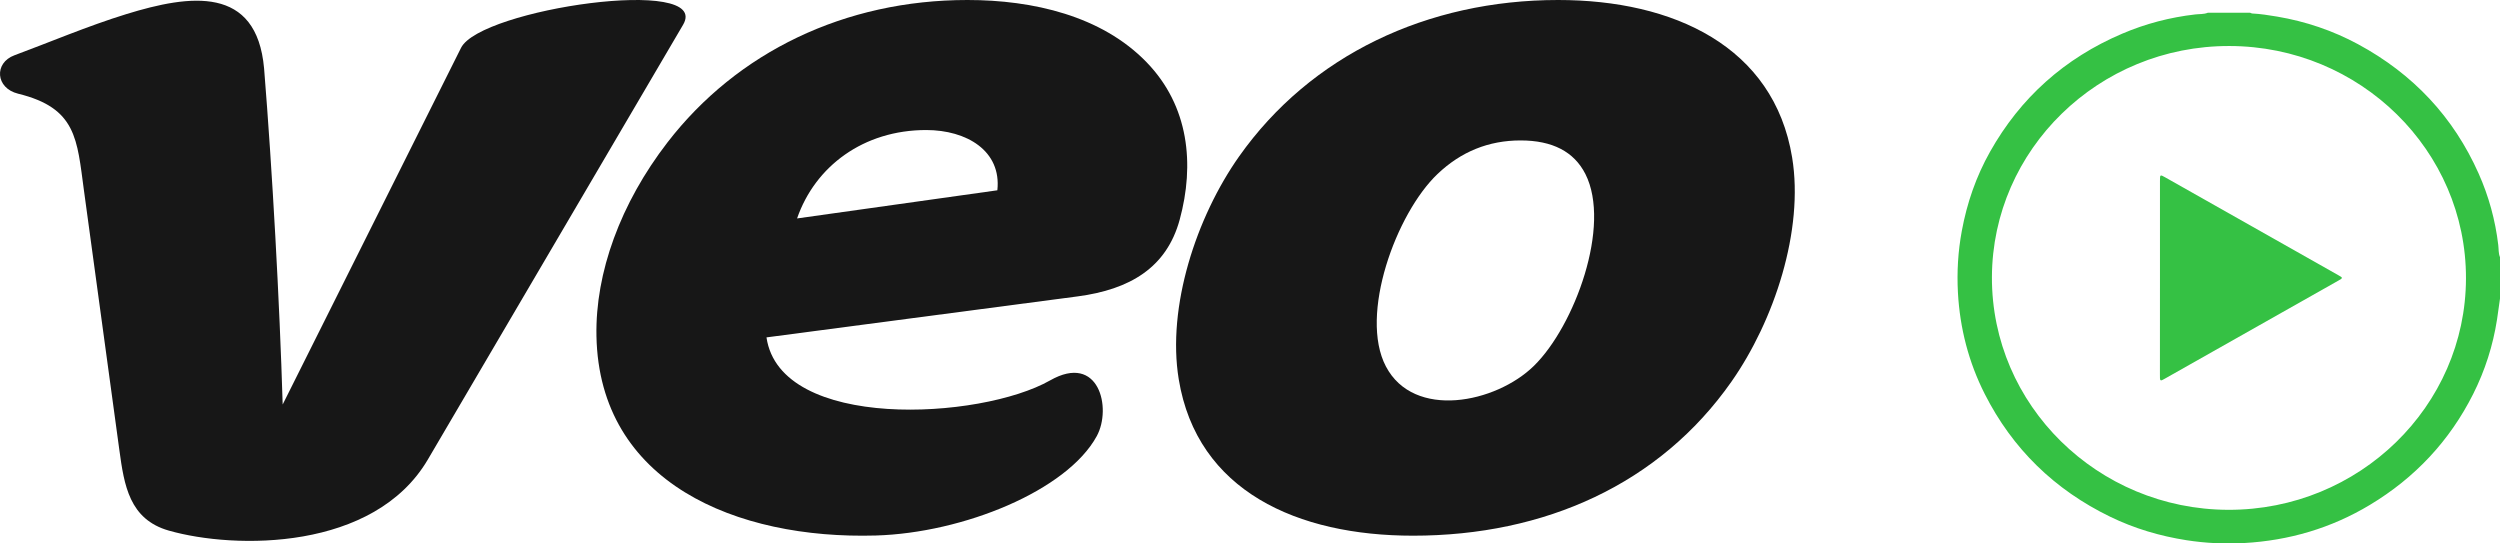
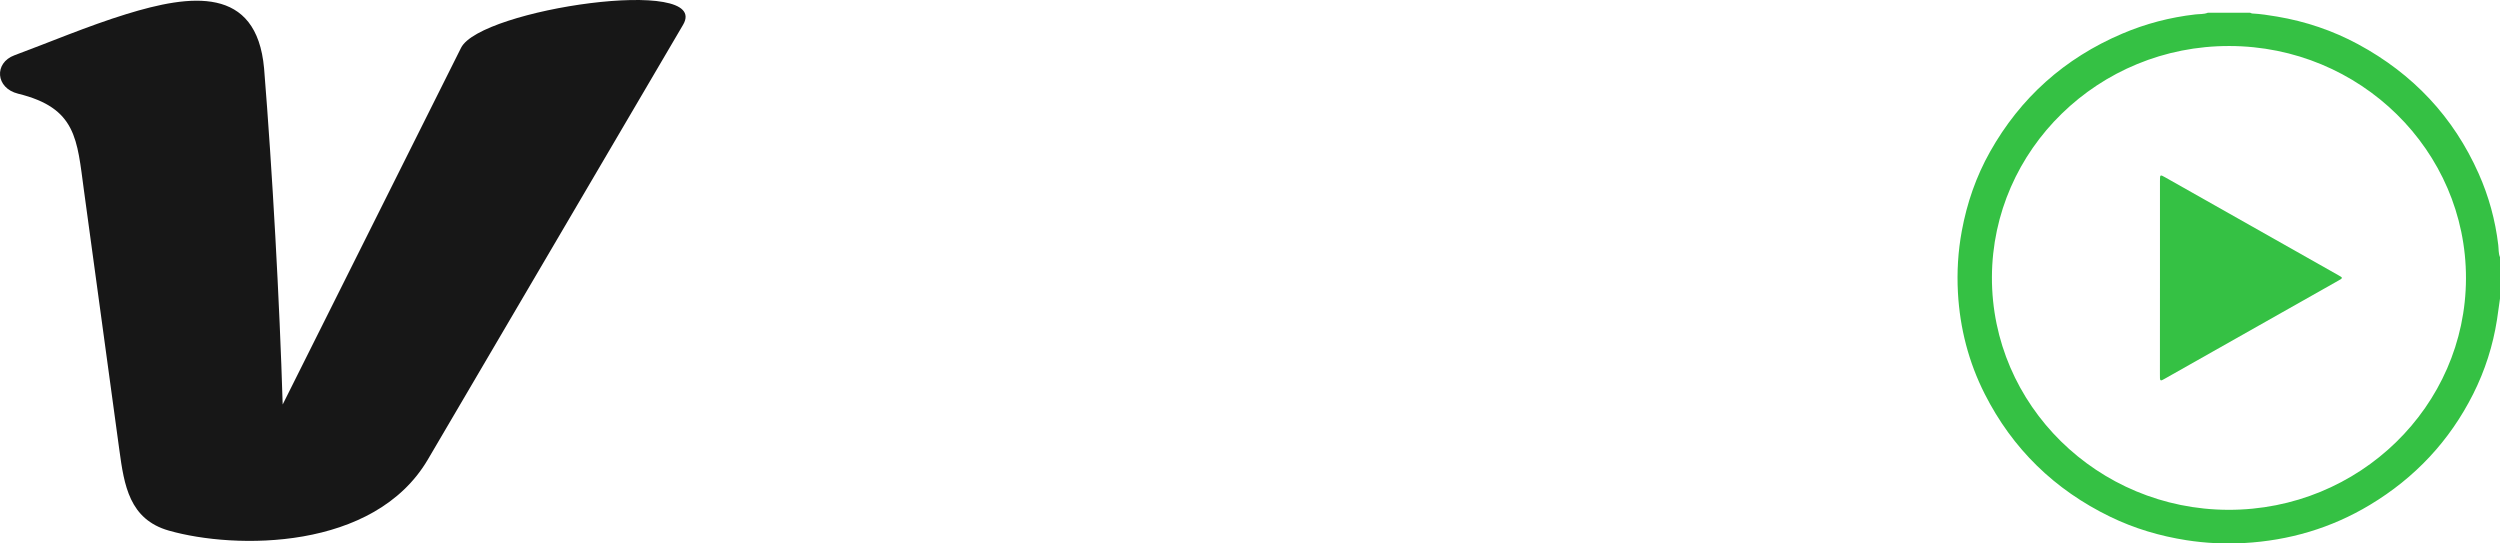
<svg xmlns="http://www.w3.org/2000/svg" width="69" height="15" viewBox="0 0 69 15" fill="none">
  <path d="M12.725 1.32L7.802 11.164C7.718 8.345 7.516 4.701 7.289 1.89C7.085 -0.408 5.249 -0.154 3.485 0.39C2.436 0.712 1.283 1.2 0.398 1.526C-0.169 1.736 -0.126 2.432 0.5 2.586C2.117 2.982 2.125 3.843 2.317 5.257L3.294 12.419C3.427 13.394 3.569 14.334 4.661 14.645C6.487 15.165 10.327 15.206 11.809 12.682L18.853 0.684C19.656 -0.683 13.261 0.247 12.725 1.32Z" fill="#171717" />
-   <path d="M32.56 6.061C32.973 4.543 32.821 2.929 31.644 1.716C30.407 0.439 28.513 0 26.701 0C23.317 0 20.345 1.438 18.422 3.931C17.125 5.612 16.428 7.526 16.462 9.275C16.54 13.329 20.332 14.89 24.171 14.78C26.583 14.71 29.45 13.542 30.271 12.036C30.691 11.266 30.332 9.731 28.983 10.499C27.058 11.593 21.533 11.899 21.155 9.312L29.74 8.181C31.182 7.991 32.198 7.391 32.56 6.061ZM27.527 5.252L21.999 6.029C22.499 4.585 23.836 3.589 25.563 3.589C26.68 3.589 27.645 4.163 27.527 5.252Z" fill="#171717" />
-   <path d="M49.463 4.347C48.96 1.275 46.18 0 43.005 0C39.393 0 36.172 1.524 34.199 4.318C33.014 5.998 32.206 8.47 32.533 10.467C33.04 13.56 35.816 14.785 38.999 14.785C42.641 14.785 45.808 13.357 47.785 10.538C48.97 8.85 49.792 6.354 49.463 4.347ZM42.336 10.098C41.286 11.126 39.024 11.589 38.25 10.112C37.508 8.696 38.531 5.893 39.675 4.803C40.324 4.185 41.088 3.876 41.967 3.876C42.846 3.876 43.443 4.185 43.757 4.803C44.477 6.225 43.46 8.997 42.336 10.098Z" fill="#171717" />
  <path d="M60.935 0.352C61.325 0.352 61.714 0.352 62.104 0.352C62.122 0.358 62.139 0.37 62.157 0.372C62.39 0.383 62.62 0.42 62.849 0.458C63.636 0.591 64.382 0.843 65.08 1.219C66.601 2.04 67.716 3.229 68.41 4.789C68.691 5.419 68.871 6.078 68.952 6.762C68.966 6.874 68.954 6.991 69 7.098C69 7.48 69 7.861 69 8.242C68.972 8.434 68.947 8.626 68.918 8.818C68.806 9.537 68.587 10.224 68.259 10.876C67.61 12.165 66.657 13.186 65.406 13.937C64.341 14.577 63.178 14.919 61.934 14.988C61.404 15.017 60.875 14.992 60.348 14.91C59.614 14.795 58.91 14.587 58.245 14.264C56.701 13.515 55.544 12.384 54.779 10.874C54.333 9.993 54.093 9.057 54.039 8.078C54.008 7.508 54.041 6.938 54.146 6.373C54.288 5.604 54.54 4.873 54.925 4.189C55.763 2.699 56.979 1.608 58.574 0.929C59.218 0.654 59.892 0.478 60.592 0.398C60.706 0.385 60.825 0.397 60.935 0.352ZM61.532 1.27C57.925 1.261 54.99 4.127 54.977 7.647C54.965 11.182 57.896 14.06 61.499 14.071C65.112 14.081 68.052 11.212 68.061 7.687C68.07 4.153 65.137 1.275 61.532 1.27Z" fill="#35C144" />
  <path d="M59.615 7.666C59.615 6.775 59.615 5.884 59.615 4.993C59.615 4.814 59.616 4.813 59.769 4.9C61.356 5.797 62.944 6.694 64.532 7.592C64.67 7.669 64.67 7.671 64.537 7.746C62.945 8.646 61.353 9.545 59.761 10.445C59.74 10.457 59.718 10.467 59.697 10.48C59.647 10.51 59.615 10.506 59.615 10.439C59.615 10.401 59.614 10.363 59.614 10.325C59.615 9.439 59.615 8.552 59.615 7.666Z" fill="#35C144" />
</svg>